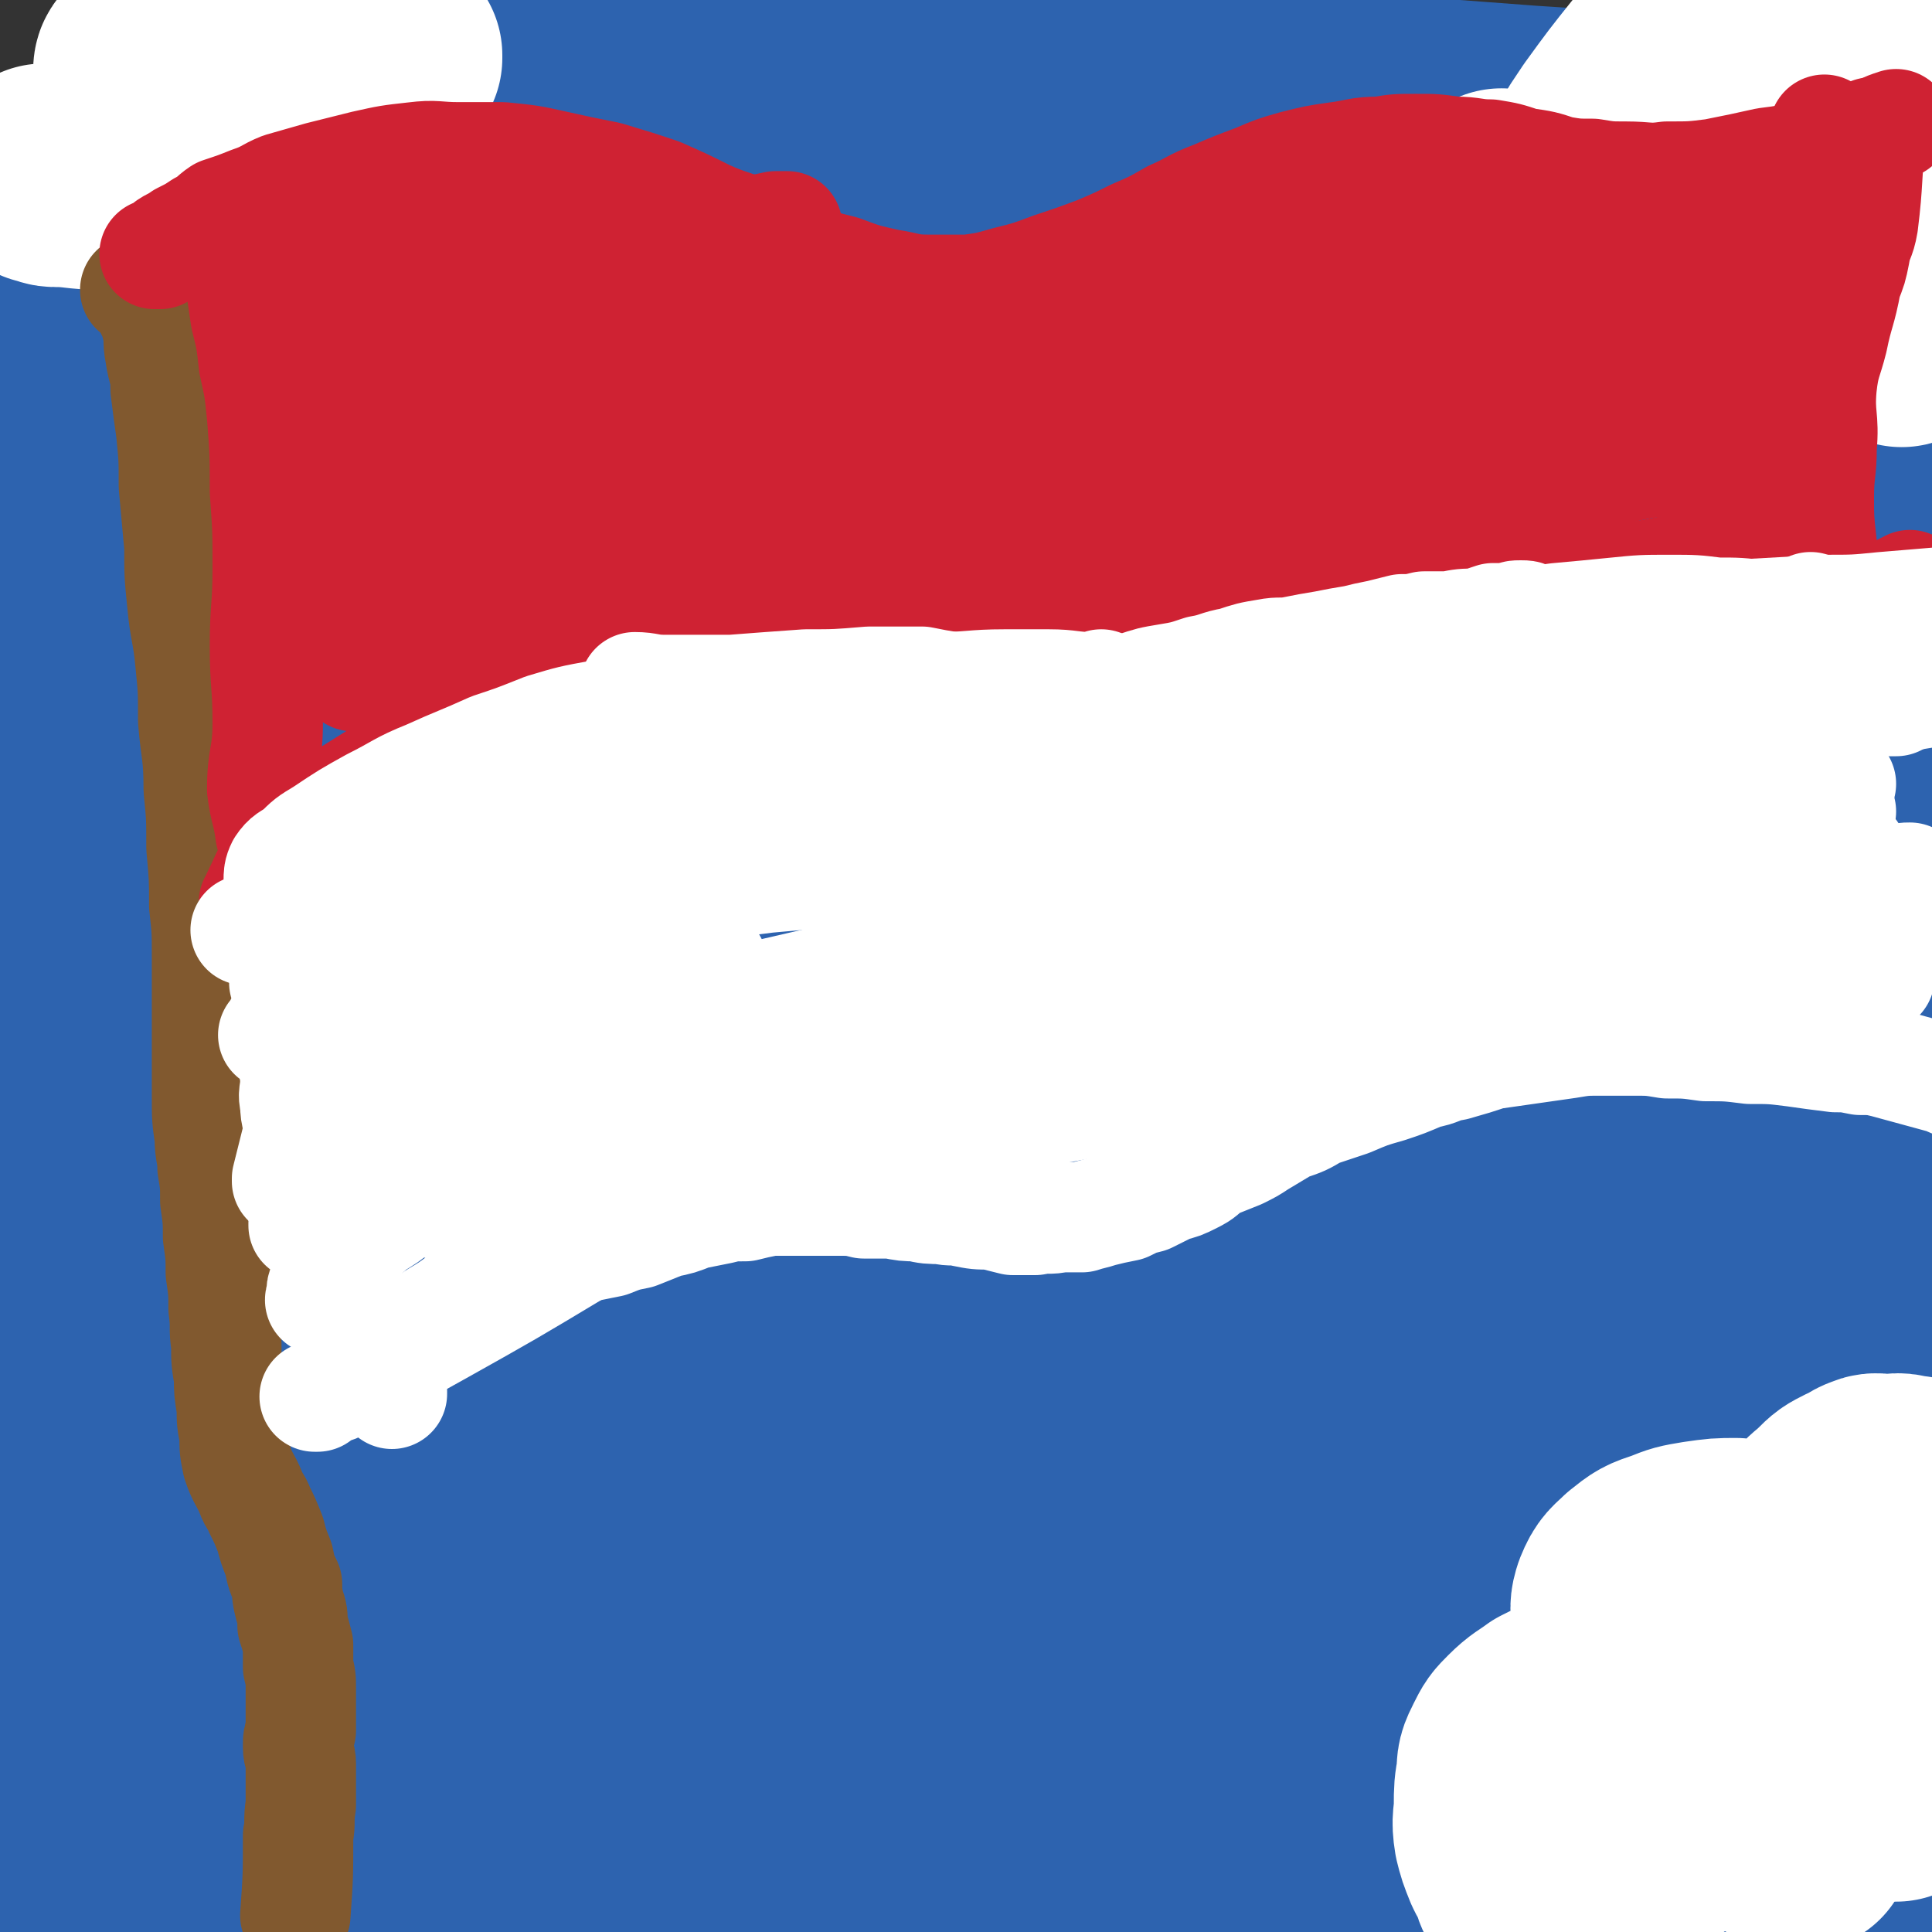
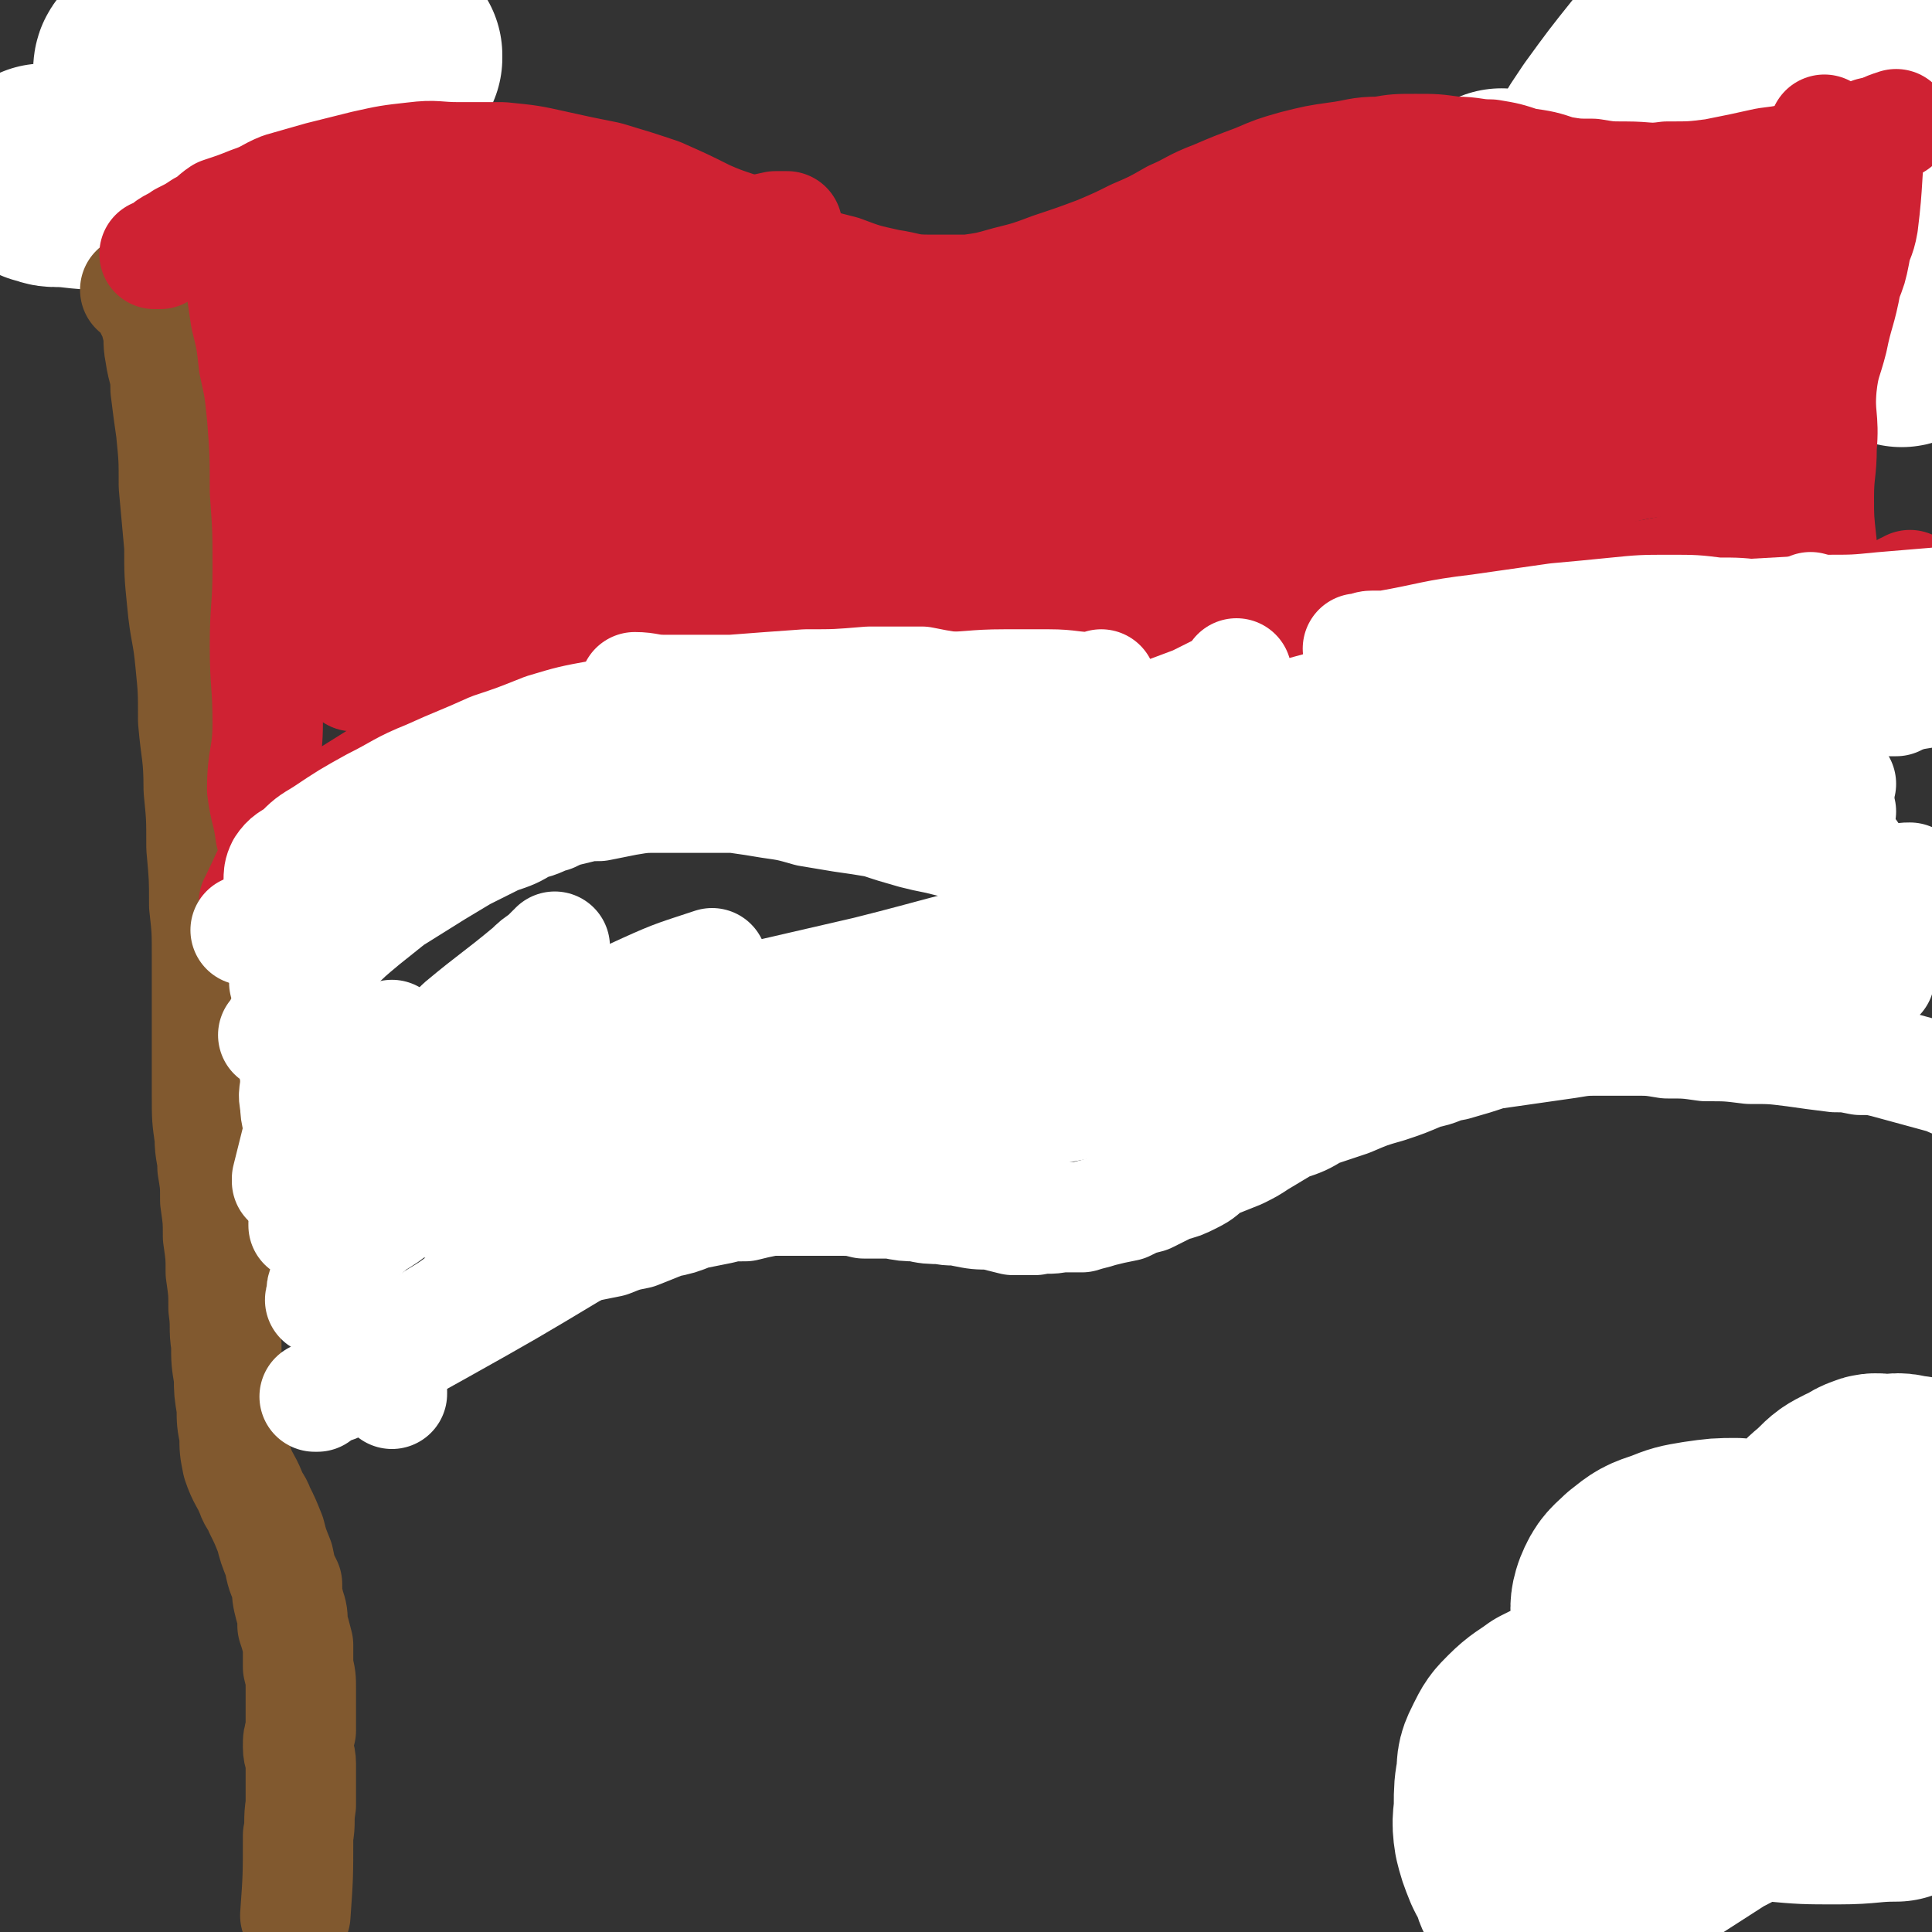
<svg xmlns="http://www.w3.org/2000/svg" viewBox="0 0 700 700" version="1.1">
  <rect x="0" y="0" width="700" height="700" fill="#333333" stroke="none" />
  <g fill="none" stroke="#2D63AF" stroke-width="80" stroke-linecap="round" stroke-linejoin="round">
-     <path d="M52,29c0,0 0,0 0,0 21,-1 21,-1 42,-1 24,-1 24,-1 48,-2 35,0 35,0 70,0 39,0 39,0 77,1 53,1 53,2 106,4 40,3 40,3 80,5 39,3 39,3 79,6 31,2 31,2 62,5 21,2 21,3 42,5 11,2 11,2 22,4 5,1 7,1 9,2 1,1 -1,1 -2,1 -18,-2 -18,-4 -36,-6 -38,-4 -38,-5 -75,-7 -51,-4 -51,-4 -102,-4 -68,0 -68,0 -135,3 -51,2 -51,3 -101,8 -48,4 -48,4 -95,10 -33,4 -33,4 -66,9 -16,3 -16,3 -33,6 -5,1 -11,2 -10,2 0,0 5,-2 11,-3 25,-4 25,-4 50,-8 40,-5 40,-6 80,-10 59,-6 59,-7 119,-10 65,-3 65,-3 131,-3 52,0 52,-1 105,3 63,4 63,7 126,14 15,2 19,1 30,4 2,1 -2,4 -4,4 -13,1 -13,0 -26,-1 -33,-3 -33,-5 -67,-7 -51,-4 -51,-5 -102,-5 -71,-1 -72,-1 -143,2 -71,3 -71,4 -141,11 -53,6 -53,8 -106,15 -42,6 -43,4 -85,13 -7,1 -7,3 -13,8 -3,1 -6,3 -5,3 3,1 6,-1 11,-2 26,-6 26,-7 52,-11 47,-6 47,-6 94,-10 61,-5 61,-5 122,-7 54,-2 55,-1 109,-1 54,1 54,1 107,4 43,2 43,2 85,7 23,3 23,2 45,9 9,3 16,7 15,10 -1,4 -8,4 -17,5 -28,4 -29,3 -57,4 -44,2 -44,1 -87,2 -61,3 -61,3 -122,7 -56,4 -56,3 -112,9 -55,6 -55,6 -110,14 -32,4 -32,5 -64,11 -13,3 -13,4 -25,7 -2,0 -4,0 -3,0 15,-3 18,-5 36,-8 40,-6 40,-6 80,-11 63,-7 63,-7 125,-11 59,-4 59,-4 118,-3 72,0 72,1 144,4 60,4 62,-1 120,10 27,5 33,6 50,23 7,7 0,12 0,24 0,7 3,12 0,14 -5,2 -8,-4 -16,-7 -39,-14 -37,-20 -78,-27 -65,-12 -67,-10 -134,-12 -75,-3 -75,-2 -149,1 -74,3 -75,4 -148,12 -43,4 -43,5 -85,13 -25,4 -25,5 -50,10 -6,1 -15,3 -12,3 5,0 14,-2 28,-4 40,-5 40,-6 80,-10 59,-5 59,-6 118,-8 58,-2 58,-2 116,0 55,2 55,2 110,7 43,4 44,1 86,10 26,5 42,10 49,18 4,3 -12,3 -25,4 -32,2 -32,0 -64,0 -53,1 -53,-1 -105,2 -61,3 -61,3 -121,9 -63,6 -63,5 -126,14 -50,8 -50,9 -100,19 -28,5 -28,5 -55,13 -9,2 -17,4 -18,6 0,1 8,0 16,-1 33,-4 33,-5 67,-10 50,-7 50,-7 101,-12 69,-6 69,-7 139,-11 57,-3 57,-3 114,-2 48,0 48,1 97,3 29,1 29,1 58,4 7,1 16,3 14,4 -4,1 -13,0 -25,-1 -41,-1 -41,-2 -81,-3 -52,-2 -52,-3 -103,-3 -70,1 -70,1 -141,6 -64,4 -64,5 -128,13 -55,7 -55,5 -109,16 -17,4 -17,5 -31,13 -4,3 -7,8 -4,9 5,2 9,-1 19,-2 51,-8 50,-10 102,-16 63,-7 63,-7 126,-9 74,-3 74,-4 148,-2 80,1 80,2 159,8 57,5 58,1 113,13 26,6 30,8 48,23 5,5 4,13 0,17 -5,4 -10,1 -20,0 -43,-8 -42,-13 -85,-19 -57,-8 -57,-7 -114,-8 -75,0 -75,1 -151,6 -69,4 -69,4 -138,12 -51,7 -51,6 -101,17 -25,5 -26,6 -49,15 -6,3 -14,7 -11,8 7,2 15,0 31,-1 35,-1 35,-2 70,-3 54,-2 54,-3 108,-4 56,-1 56,-1 112,0 56,0 56,0 112,3 42,2 42,3 83,7 17,2 18,1 34,4 1,0 3,3 1,3 -19,0 -21,-1 -42,-1 -35,-1 -35,-2 -70,-2 -73,0 -74,-1 -147,2 -65,2 -65,1 -129,9 -96,10 -96,10 -190,25 -8,2 -21,7 -15,7 54,0 67,-4 134,-8 59,-4 59,-6 119,-7 74,-1 74,-1 149,2 69,3 69,4 137,11 59,6 61,1 117,15 27,7 43,21 50,28 3,3 -15,-4 -30,-7 -40,-7 -40,-9 -80,-14 -61,-6 -61,-6 -121,-7 -70,-1 -70,-1 -140,3 -67,4 -67,5 -134,13 -53,6 -53,5 -105,15 -28,5 -46,10 -56,14 -4,2 14,-1 27,-2 43,-4 43,-6 85,-8 70,-4 70,-5 140,-6 59,-1 59,0 118,2 56,2 56,2 112,6 40,2 40,2 81,6 15,2 24,3 29,5 3,1 -6,0 -13,0 -38,-2 -38,-4 -75,-6 -56,-2 -56,-2 -111,-2 -70,0 -71,-1 -141,2 -64,3 -64,4 -129,10 -60,6 -61,3 -119,14 -24,5 -42,13 -47,17 -2,3 16,-2 32,-3 42,-5 42,-6 84,-9 68,-6 68,-7 137,-9 79,-3 79,-2 158,0 58,1 58,1 117,7 63,6 65,7 126,17 1,0 -1,1 -3,1 -30,-1 -30,-3 -60,-5 -63,-3 -63,-4 -125,-5 -64,-1 -64,-1 -129,2 -61,2 -61,3 -123,8 -48,4 -48,3 -95,9 -26,4 -26,4 -51,10 -6,1 -15,4 -12,4 9,2 18,1 36,1 42,-1 42,-2 84,-2 53,0 53,0 105,1 57,2 57,2 113,6 52,3 52,3 104,8 31,3 31,3 61,8 7,1 15,2 14,3 -2,2 -10,2 -20,2 -42,0 -42,-1 -83,-1 -59,-1 -59,-1 -118,0 -62,1 -62,1 -124,4 -50,3 -50,3 -99,8 -34,4 -34,4 -66,10 -27,5 -50,8 -54,11 -2,3 21,1 41,0 45,-2 45,-3 91,-5 52,-2 52,-2 104,-2 61,0 61,-1 122,1 60,1 60,2 120,5 39,3 39,3 77,7 17,2 25,1 35,5 3,1 -5,4 -10,4 -27,1 -27,-1 -54,-2 -54,-1 -54,-2 -109,-2 -57,0 -57,0 -115,2 -62,2 -62,2 -124,7 -50,5 -50,6 -99,13 -22,3 -22,3 -44,7 -9,2 -19,3 -19,4 1,1 12,0 23,-1 38,-2 38,-3 76,-6 52,-3 52,-4 104,-5 58,-2 58,-2 116,-1 54,1 54,1 109,4 34,2 34,2 68,5 17,1 26,2 33,3 3,1 -6,2 -12,2 -33,0 -33,-1 -67,-1 -57,-1 -57,-1 -113,0 -61,1 -61,1 -121,5 -50,3 -50,3 -100,9 -36,4 -36,6 -72,12 -21,3 -22,2 -42,7 -8,1 -17,4 -15,5 2,3 12,3 24,3 25,-1 26,-2 51,-3 45,-3 45,-4 90,-7 54,-3 54,-3 108,-5 53,-2 53,-2 106,-4 47,-1 47,0 93,-1 34,0 34,0 67,0 14,0 16,-1 27,0 1,0 -1,1 -2,1 -23,-1 -23,-2 -47,-3 -44,-1 -44,-2 -89,-2 -53,-1 -53,-1 -107,0 -53,1 -53,2 -106,4 -36,2 -36,2 -73,5 -20,2 -20,2 -40,4 -3,1 -9,1 -7,1 11,-2 17,-4 33,-6 37,-4 37,-4 75,-7 57,-4 57,-4 114,-6 51,-2 51,-2 103,-2 50,0 50,1 99,2 35,2 35,2 71,4 18,1 18,1 36,3 6,1 11,2 12,2 0,1 -5,1 -9,1 -22,-2 -22,-3 -43,-4 -35,-3 -35,-3 -70,-4 -43,-2 -43,-2 -86,-3 -34,-1 -34,0 -68,0 -18,0 -19,1 -37,0 -2,-1 -6,-2 -4,-2 9,-3 13,-4 26,-5 32,-4 32,-4 65,-5 44,-3 44,-3 89,-3 45,-1 45,-1 91,0 24,1 24,2 47,5 12,1 12,2 23,3 2,0 4,1 3,0 -4,-3 -6,-6 -13,-8 -30,-10 -30,-10 -60,-17 -33,-7 -34,-5 -67,-11 -27,-4 -27,-3 -54,-8 -16,-3 -17,-2 -31,-8 -3,-1 -6,-5 -4,-7 7,-5 11,-6 23,-8 31,-6 32,-6 64,-9 31,-3 31,-2 62,-2 28,0 28,1 57,2 16,0 16,0 32,1 8,1 8,1 15,3 2,1 5,3 4,2 -8,-5 -10,-8 -22,-14 -21,-9 -21,-9 -44,-14 -32,-8 -32,-7 -65,-12 -29,-4 -29,-3 -58,-8 -16,-2 -17,-1 -32,-6 -3,-1 -6,-4 -4,-5 8,-5 11,-5 23,-7 28,-5 28,-4 56,-6 35,-2 35,-2 70,-2 37,1 40,-3 75,4 8,1 7,6 10,14 2,4 0,5 0,10 0,3 0,4 0,5 0,0 0,-2 -1,-4 -21,-22 -17,-28 -43,-44 -34,-20 -38,-15 -76,-27 -32,-10 -33,-6 -65,-17 -16,-5 -19,-4 -31,-14 -5,-4 -6,-9 -2,-14 10,-11 14,-11 30,-17 30,-11 31,-10 62,-17 34,-9 34,-10 68,-15 26,-4 29,-7 53,-4 5,0 3,5 4,10 2,9 1,9 1,18 0,4 0,7 0,9 0,0 0,-2 -1,-4 -2,-19 5,-22 -3,-38 -18,-33 -20,-38 -50,-59 -26,-19 -32,-13 -64,-22 -19,-6 -20,-4 -40,-8 -11,-3 -13,-2 -22,-6 -2,-1 -1,-4 1,-5 11,-4 12,-4 24,-5 28,-5 28,-5 55,-7 22,-1 23,0 45,0 13,0 14,-1 27,1 8,1 9,1 15,6 5,3 4,4 7,9 2,3 2,4 3,8 1,2 1,2 2,5 0,1 0,2 0,3 0,0 -1,1 -1,0 -1,-1 0,-3 -2,-4 -17,-17 -15,-23 -36,-33 -35,-16 -38,-14 -76,-20 -27,-5 -28,-2 -55,-2 -18,0 -18,0 -36,1 -4,1 -9,1 -9,1 0,0 5,0 9,0 22,-1 22,-2 43,-2 28,-1 28,-2 55,0 25,1 25,2 50,5 15,2 16,1 31,5 8,2 8,3 16,7 3,3 3,4 6,7 1,3 2,3 3,6 0,1 0,1 0,2 -1,0 -1,-1 -2,-1 -15,-10 -14,-14 -30,-20 -37,-13 -39,-12 -78,-18 -45,-7 -45,-5 -91,-7 -52,-2 -53,-2 -105,-2 -37,-1 -37,0 -73,0 -28,1 -28,1 -56,0 -18,-1 -18,-1 -36,-5 -11,-2 -12,-2 -21,-7 -9,-5 -9,-7 -16,-14 -6,-5 -6,-5 -12,-11 -5,-5 -5,-5 -11,-10 -6,-6 -6,-6 -13,-11 -9,-7 -8,-7 -17,-13 -10,-7 -10,-7 -20,-13 -12,-6 -11,-6 -24,-11 -11,-4 -12,-4 -24,-6 -12,-3 -12,-2 -25,-3 -10,-1 -10,-1 -20,-1 -5,0 -5,0 -10,0 -3,0 -3,1 -6,1 -2,1 -2,1 -3,1 -1,0 -1,0 -2,0 0,0 0,0 0,0 1,0 1,0 1,1 2,0 2,0 3,1 2,3 3,3 4,7 2,8 3,8 4,16 1,19 1,19 1,38 0,20 0,20 -2,40 -2,28 -2,28 -5,56 -4,31 -4,31 -7,62 -3,34 -3,34 -5,69 -2,30 -1,30 -2,60 -1,25 -1,25 -1,50 0,14 0,14 0,27 0,15 -1,15 -1,30 0,10 0,10 0,20 0,8 0,8 0,16 0,7 0,7 -1,14 0,6 0,6 0,12 0,5 0,5 -1,9 -1,8 -2,8 -3,16 -1,1 -1,1 -1,2 " />
-     <path d="M105,225c0,0 0,0 0,0 -2,3 -2,3 -3,5 -3,4 -3,4 -6,8 -15,27 -17,26 -30,55 -12,27 -11,28 -18,57 -9,35 -8,35 -14,70 -5,31 -6,31 -9,61 -3,38 -4,39 -3,77 0,22 0,23 5,44 5,17 4,20 16,33 14,15 17,14 37,22 23,10 24,10 50,13 30,4 30,3 60,2 34,-1 34,-2 68,-6 35,-3 35,-4 70,-8 32,-4 32,-5 64,-6 30,-2 30,-2 60,-2 24,1 24,1 48,3 20,1 20,1 39,2 21,2 21,2 41,3 19,2 19,2 37,4 18,2 18,2 37,5 10,1 10,1 21,3 7,1 7,1 14,3 6,2 6,1 11,4 6,4 5,5 10,11 " />
-   </g>
+     </g>
  <g fill="none" stroke="#FFFFFF" stroke-width="80" stroke-linecap="round" stroke-linejoin="round">
    <path d="M566,694c0,0 0,0 0,0 1,0 1,0 1,0 -2,-1 -2,-1 -4,-2 -3,-2 -3,-2 -5,-4 -2,-1 -2,-1 -3,-2 -1,-2 -2,-2 -3,-3 -1,-2 0,-2 -1,-4 -2,-3 -2,-3 -3,-5 -2,-5 -2,-5 -3,-9 -1,-6 0,-6 0,-11 0,-5 0,-6 1,-11 0,-4 0,-4 2,-8 2,-4 2,-4 5,-7 4,-4 5,-4 9,-7 6,-3 6,-3 11,-5 7,-3 7,-3 14,-5 4,-1 4,-1 9,-1 3,-1 3,-1 7,-1 2,0 2,0 4,0 0,0 0,0 0,0 -1,-1 -1,-1 -3,-2 -3,-2 -3,-2 -6,-4 -2,-2 -2,-2 -5,-4 -2,-3 -2,-3 -3,-5 -2,-4 -2,-4 -2,-7 -1,-4 -1,-5 0,-8 2,-5 3,-5 6,-8 5,-4 5,-4 11,-6 5,-2 5,-2 11,-3 7,-1 7,-1 13,-1 6,1 6,2 12,3 4,1 4,1 8,3 2,0 2,1 4,2 1,0 2,1 3,1 0,0 0,-1 0,-2 1,-2 1,-2 1,-4 0,-3 0,-3 0,-6 1,-3 1,-3 2,-6 2,-3 3,-3 6,-6 3,-3 3,-3 7,-5 3,-1 3,-2 6,-3 2,-1 3,0 5,0 4,0 4,-1 7,0 9,1 9,2 17,3 " />
    <path d="M602,646c0,0 0,0 0,0 0,0 0,0 0,1 1,0 1,0 2,0 3,1 3,1 5,1 17,1 17,1 34,1 11,1 11,1 23,1 11,0 11,-1 21,-1 " />
    <path d="M584,678c0,0 0,0 0,0 1,-1 1,0 2,-1 2,-2 2,-2 5,-3 14,-9 14,-9 28,-18 17,-9 18,-8 35,-18 16,-9 16,-9 32,-18 1,-1 1,-1 2,-2 " />
    <path d="M639,635c0,0 0,0 0,0 1,-1 1,-1 2,-1 2,-3 2,-3 4,-6 3,-4 3,-4 6,-7 3,-4 3,-4 6,-8 8,-10 8,-10 17,-19 17,-20 17,-20 34,-40 " />
-     <path d="M640,662c0,0 0,0 0,0 0,0 0,0 1,1 1,0 1,0 2,1 2,1 2,1 4,1 2,1 3,1 5,2 1,0 1,0 1,0 " />
    <path d="M621,15c0,0 0,0 0,0 0,0 1,0 1,1 0,2 0,2 0,3 -1,4 -1,4 -1,8 1,19 -2,20 2,38 3,12 5,12 12,22 8,9 9,8 18,16 8,7 7,8 16,13 9,4 10,3 20,6 " />
    <path d="M544,72c0,0 0,0 0,0 1,2 0,2 2,4 2,1 2,1 4,2 15,6 15,8 31,11 18,4 19,3 38,4 20,0 20,-1 39,-2 9,0 9,1 17,0 17,-3 17,-4 34,-8 0,0 0,0 1,-1 " />
    <path d="M644,54c0,0 0,0 0,0 1,-1 1,-1 1,-1 1,-2 1,-2 1,-3 9,-10 9,-10 19,-19 5,-6 5,-5 10,-10 5,-4 5,-4 9,-7 " />
    <path d="M579,56c0,0 0,0 0,0 1,-2 1,-2 2,-4 2,-3 2,-3 4,-6 8,-11 8,-11 16,-21 16,-18 16,-18 33,-36 8,-10 8,-10 17,-19 " />
    <path d="M142,20c0,0 0,0 0,0 0,1 0,1 0,1 -1,1 -1,1 -2,2 -4,3 -4,3 -9,5 -8,4 -8,4 -17,6 -8,3 -8,3 -16,4 -6,1 -6,1 -13,1 -8,0 -8,0 -15,-1 -5,-1 -5,-2 -10,-4 -4,-2 -4,-2 -6,-4 -2,-2 -2,-2 -2,-4 0,-1 0,-2 1,-2 2,-1 3,-1 5,-1 5,1 6,1 10,2 8,3 8,2 15,6 5,3 5,4 9,8 2,2 3,2 3,4 0,2 -1,3 -3,4 -5,3 -5,3 -11,5 -7,3 -7,2 -15,5 -7,2 -7,2 -14,4 -8,2 -8,3 -15,4 -9,0 -9,-1 -17,-1 -2,0 -2,-1 -4,-1 " />
    <path d="M80,17c0,0 0,0 0,0 -2,0 -2,0 -4,1 -3,1 -3,1 -6,1 -4,1 -5,1 -9,2 0,1 0,1 -1,1 " />
  </g>
  <g fill="none" stroke="#81592F" stroke-width="40" stroke-linecap="round" stroke-linejoin="round">
    <path d="M49,105c0,0 0,0 0,0 1,0 1,0 1,0 0,0 0,0 1,0 0,0 0,0 0,0 1,1 1,1 1,1 1,2 1,2 2,5 2,4 2,4 3,8 1,4 0,4 1,9 1,7 2,6 2,13 1,8 1,8 2,15 1,10 1,10 1,20 1,11 1,11 2,22 0,10 0,10 1,20 1,11 2,11 3,22 1,10 1,10 1,21 1,12 2,12 2,25 1,10 1,10 1,21 1,11 1,11 1,21 1,9 1,9 1,19 0,10 0,10 0,19 0,8 0,8 0,16 0,8 0,8 0,15 0,8 0,8 1,15 0,6 1,6 1,11 1,6 1,6 1,12 1,7 1,7 1,13 1,7 1,7 1,13 1,7 1,7 1,13 1,7 0,7 1,13 0,6 0,6 1,12 0,5 0,5 1,11 0,5 0,5 1,10 0,5 0,5 1,10 2,6 3,6 5,11 1,3 2,3 3,6 2,4 2,4 4,9 1,4 1,4 3,9 1,5 1,5 3,9 0,4 0,4 1,8 1,3 1,3 1,7 1,3 1,3 2,7 0,4 0,4 0,8 1,4 1,4 1,8 0,4 0,4 0,8 0,4 0,4 0,7 -1,3 -1,3 -1,6 0,3 1,3 1,6 0,4 0,4 0,8 0,4 0,4 0,7 -1,6 0,6 -1,11 0,15 0,15 -1,29 " />
  </g>
  <g fill="none" stroke="#CF2233" stroke-width="40" stroke-linecap="round" stroke-linejoin="round">
    <path d="M56,92c0,0 0,0 0,0 0,0 0,0 1,0 0,0 1,0 1,0 2,-1 2,-2 3,-3 3,-2 3,-1 5,-3 4,-2 4,-2 7,-4 4,-2 4,-3 7,-5 6,-2 6,-2 11,-4 6,-2 6,-3 11,-5 7,-2 7,-2 14,-4 8,-2 8,-2 16,-4 9,-2 9,-2 18,-3 8,-1 8,0 16,0 8,0 8,0 16,0 10,1 10,1 19,3 9,2 9,2 19,4 10,3 10,3 19,6 9,4 9,4 17,8 9,4 9,3 18,7 7,4 7,4 15,8 8,3 8,3 16,5 8,3 8,3 17,5 7,1 7,2 14,2 8,0 8,0 15,0 7,-1 7,-1 14,-3 8,-2 8,-2 16,-5 9,-3 9,-3 17,-6 7,-3 7,-3 13,-6 7,-3 7,-3 14,-7 7,-3 7,-4 15,-7 7,-3 7,-3 15,-6 7,-3 7,-3 14,-5 8,-2 8,-2 15,-3 8,-1 8,-2 16,-2 6,-1 6,-1 13,-1 7,0 7,0 14,1 7,0 7,1 13,1 6,1 6,1 12,3 7,1 7,1 13,3 6,1 6,1 12,1 6,1 6,1 12,1 8,0 8,1 15,0 9,0 9,0 17,-1 10,-2 10,-2 19,-4 8,-1 8,-1 16,-4 13,-3 13,-4 26,-8 2,-1 2,-1 5,-2 " />
    <path d="M92,327c0,0 0,0 0,0 0,0 0,0 0,0 1,-1 1,-1 1,-2 3,-6 3,-7 6,-12 5,-6 5,-6 10,-12 7,-6 7,-5 14,-11 8,-5 8,-5 16,-10 9,-6 9,-6 19,-11 7,-4 7,-4 14,-7 9,-4 9,-4 18,-6 7,-2 7,-2 14,-3 7,-1 7,0 14,0 6,0 6,0 13,1 7,0 7,0 14,1 7,1 7,1 14,3 9,2 8,2 17,4 8,1 8,1 16,2 8,1 8,1 15,2 9,0 9,0 17,-1 8,0 8,-1 16,-2 8,-2 8,-2 16,-4 8,-3 8,-3 17,-7 8,-3 8,-3 16,-6 8,-4 8,-4 16,-8 7,-4 7,-4 15,-7 10,-4 10,-4 19,-7 9,-4 9,-3 18,-6 9,-3 9,-3 18,-6 7,-2 7,-2 14,-3 8,-1 8,-1 15,-1 8,0 8,0 15,0 7,1 7,1 14,2 7,1 7,1 14,1 7,0 7,0 15,0 6,0 6,0 13,0 6,-1 6,-1 12,-2 6,0 6,0 12,-1 5,-1 5,-1 10,-2 4,-1 4,-1 8,-3 4,-1 4,-1 8,-3 3,-1 3,-2 6,-4 2,-2 2,-2 4,-5 2,-2 2,-2 4,-5 2,-2 2,-2 3,-4 2,-4 2,-4 3,-8 2,-5 2,-5 3,-9 1,-6 1,-6 2,-12 1,-6 1,-6 1,-12 1,-7 2,-7 2,-14 0,-9 0,-9 0,-17 0,-5 -1,-5 0,-11 0,-7 0,-7 1,-14 0,-7 0,-7 1,-13 2,-11 3,-10 5,-21 1,-2 1,-2 1,-4 " />
    <path d="M84,87c0,0 0,0 0,0 0,0 0,0 0,1 0,0 1,0 1,1 0,1 0,1 1,2 1,5 0,5 1,11 1,6 1,6 2,13 2,8 2,8 3,17 2,9 2,9 3,19 1,13 1,14 1,27 1,14 1,14 1,28 0,14 -1,14 -1,28 0,14 1,14 1,28 0,12 -2,12 -2,24 1,8 2,8 3,16 2,7 1,7 3,15 " />
    <path d="M100,99c0,0 0,0 0,0 3,-1 3,-1 5,-1 5,0 5,-1 10,-1 17,0 17,-1 34,0 24,0 24,-1 48,1 14,2 14,2 29,5 8,1 8,2 16,4 3,1 3,1 6,2 0,0 0,0 0,0 -5,-1 -5,-1 -10,-2 -10,-2 -10,-3 -20,-5 -12,-1 -12,-1 -24,-2 -15,-1 -15,0 -30,0 -12,0 -12,0 -24,0 -9,0 -9,0 -17,0 -3,0 -3,1 -6,0 0,0 0,0 0,0 6,-1 6,-1 12,-2 12,-2 12,-2 23,-4 12,-2 12,-3 24,-4 14,-2 14,-2 27,-3 18,-1 18,-1 36,-2 10,-1 10,-1 21,-1 9,-1 9,0 17,-1 4,0 7,-1 8,-1 1,0 -2,0 -4,0 -9,2 -9,2 -19,4 -23,5 -23,5 -45,11 -23,6 -23,6 -46,15 -19,6 -19,7 -36,15 -10,4 -10,4 -20,10 -5,2 -6,2 -9,5 -2,2 -1,4 0,5 6,1 8,0 15,-1 14,-3 14,-3 29,-7 19,-5 19,-5 38,-11 19,-5 19,-6 39,-12 16,-5 16,-5 32,-10 9,-3 9,-3 18,-6 2,0 5,-2 4,-1 -3,0 -7,1 -13,3 -19,6 -19,6 -37,12 -24,9 -24,9 -47,19 -19,7 -20,7 -38,15 -10,5 -10,5 -19,10 -8,5 -8,5 -15,11 -3,3 -6,5 -5,7 1,2 4,3 8,2 12,0 12,-1 24,-3 18,-3 18,-4 35,-8 17,-4 17,-5 34,-9 14,-5 14,-5 29,-8 11,-3 11,-4 22,-6 5,-2 9,-3 10,-2 1,0 -3,1 -6,3 -11,5 -11,5 -23,11 -19,9 -19,9 -38,19 -16,8 -16,7 -32,15 -13,6 -13,6 -25,13 -8,5 -8,5 -15,10 -4,3 -7,4 -7,6 1,1 5,0 9,-1 12,-2 12,-3 24,-6 17,-6 17,-6 34,-11 19,-6 19,-6 38,-11 17,-5 17,-5 33,-9 12,-3 12,-3 24,-6 5,-1 7,-2 10,-1 1,0 -1,2 -3,3 -12,5 -12,4 -24,9 -18,7 -18,7 -37,15 -13,6 -13,6 -27,12 -12,6 -12,6 -23,12 -7,4 -7,4 -13,8 -3,2 -5,4 -4,4 3,2 6,1 12,1 13,-1 13,-1 26,-3 19,-3 19,-3 38,-6 21,-4 21,-5 42,-8 18,-4 18,-4 36,-7 15,-2 15,-2 30,-4 11,-2 11,-1 23,-2 4,0 6,-1 9,0 1,0 -1,1 -1,1 -8,2 -9,2 -17,4 -19,5 -19,4 -39,9 -24,6 -24,5 -48,12 -15,4 -15,4 -30,8 -9,3 -9,3 -19,7 -6,2 -7,2 -12,5 -1,0 0,1 0,1 7,-1 8,-1 15,-3 16,-3 16,-3 32,-7 21,-5 22,-4 43,-9 25,-6 25,-6 49,-12 25,-5 25,-5 50,-10 20,-4 20,-4 40,-7 14,-2 14,-2 28,-4 8,-1 8,-2 15,-2 3,0 7,0 6,0 -4,0 -9,0 -17,0 -20,1 -20,0 -40,1 -29,1 -29,2 -57,3 -31,1 -31,2 -62,2 -24,0 -24,0 -48,-2 -13,-1 -13,-1 -26,-3 -6,-1 -6,0 -12,-3 -1,0 -3,-2 -2,-3 5,-4 6,-4 13,-7 15,-5 15,-5 29,-10 22,-7 22,-8 45,-14 27,-7 27,-7 55,-13 19,-4 19,-4 39,-7 16,-3 16,-2 33,-5 12,-2 12,-2 23,-4 5,-1 10,-1 9,-2 -1,-1 -6,-1 -12,-1 -21,1 -21,1 -42,2 -31,3 -31,3 -62,6 -29,4 -29,4 -59,8 -18,2 -18,3 -36,5 -7,2 -7,1 -15,3 -2,0 -5,1 -5,1 3,0 6,0 11,-1 16,-2 16,-2 32,-5 23,-4 23,-4 47,-8 27,-5 27,-4 54,-9 27,-4 27,-4 55,-9 24,-5 24,-4 49,-9 16,-3 16,-3 32,-6 9,-1 9,-1 17,-2 1,0 1,-1 1,-1 -17,2 -18,2 -35,4 -35,6 -35,6 -70,13 -30,5 -30,6 -61,11 -23,5 -23,5 -46,9 -10,1 -10,1 -19,3 -4,1 -10,1 -8,1 2,0 7,-1 14,-2 22,-4 22,-4 45,-8 28,-5 28,-5 57,-10 31,-5 31,-5 63,-11 25,-4 25,-5 51,-9 27,-3 27,-3 54,-6 12,-1 12,-1 23,-2 5,-1 7,-2 9,-2 1,0 -1,0 -3,0 -15,1 -15,0 -30,0 -27,1 -27,1 -53,4 -31,3 -31,4 -61,8 -22,4 -22,4 -43,8 -6,1 -7,1 -12,4 -2,0 -5,2 -4,2 4,1 7,1 14,1 15,-1 15,-1 31,-2 20,-1 20,-1 41,-3 27,-2 27,-3 55,-5 19,-1 19,-1 39,-2 15,-1 15,-1 31,-2 7,0 9,-1 15,0 1,0 -1,2 -2,2 -17,4 -17,3 -34,7 -29,6 -29,6 -56,13 -27,7 -27,7 -52,16 -20,7 -20,7 -40,15 -13,6 -13,6 -25,13 -7,4 -9,4 -14,10 -2,3 -3,6 -1,8 5,3 8,1 17,1 16,-1 16,-1 33,-4 22,-3 22,-3 44,-8 21,-4 21,-4 42,-8 18,-4 18,-4 36,-7 12,-3 12,-2 23,-4 5,-1 9,-1 10,-2 1,0 -3,0 -5,1 -14,1 -14,1 -28,3 -26,4 -26,5 -52,9 -33,6 -33,6 -65,12 -18,3 -17,4 -34,8 -10,2 -10,2 -20,5 -4,1 -7,1 -8,1 -1,0 2,0 4,0 12,-4 12,-3 25,-7 21,-6 21,-6 43,-13 24,-7 24,-7 48,-14 26,-8 26,-9 51,-17 35,-12 35,-12 70,-24 " />
    <path d="M429,107c0,0 0,0 0,0 3,0 3,0 6,-1 5,-1 5,-1 11,-1 21,-3 21,-3 42,-6 27,-3 27,-2 55,-6 23,-3 23,-3 45,-7 14,-3 13,-4 26,-7 2,0 2,0 3,-1 " />
    <path d="M426,86c0,0 0,0 0,0 1,1 1,1 2,1 2,1 2,1 3,1 12,1 12,2 23,2 21,1 21,1 43,1 20,-1 20,-1 41,-3 22,-1 22,-1 43,-4 19,-2 18,-3 36,-6 14,-2 14,-2 28,-4 " />
    <path d="M468,95c0,0 0,0 0,0 1,0 1,0 3,0 3,1 3,1 6,1 5,1 5,1 10,2 28,5 28,4 57,9 20,3 20,4 39,7 19,3 19,3 39,6 16,3 16,3 32,5 2,0 2,0 4,1 " />
    <path d="M515,119c0,0 0,0 0,0 -2,1 -2,1 -3,1 -19,3 -19,2 -37,6 -24,6 -24,6 -48,13 -20,6 -20,6 -40,13 -19,7 -19,8 -37,16 -12,5 -12,5 -23,11 -4,2 -8,3 -9,4 0,1 3,1 6,1 8,-2 8,-2 16,-4 21,-5 20,-6 41,-10 25,-6 25,-5 51,-10 14,-2 14,-2 29,-4 11,-2 11,-2 22,-3 3,0 7,0 6,-1 -1,0 -5,0 -10,0 -18,3 -18,3 -36,6 -31,5 -31,6 -62,11 -27,5 -27,5 -55,9 -24,4 -24,4 -48,6 -19,1 -19,2 -37,1 -7,0 -8,0 -14,-2 -3,-1 -4,-3 -3,-5 4,-5 6,-6 14,-10 15,-8 15,-8 32,-14 20,-8 20,-8 41,-13 23,-5 23,-5 46,-8 21,-3 21,-2 42,-4 16,-1 16,-1 32,-1 10,0 10,0 20,0 4,1 4,1 9,1 0,0 1,0 1,0 -7,1 -8,1 -15,1 -14,1 -14,1 -28,2 -23,2 -23,2 -46,4 -22,3 -22,3 -44,5 -21,2 -21,3 -43,3 -13,1 -13,1 -26,0 -6,-1 -6,-1 -12,-2 -2,0 -3,-1 -3,-1 -1,-1 0,-1 1,-1 6,-2 6,-3 12,-4 13,-2 13,-2 27,-3 17,-2 17,-2 33,-4 21,-2 21,-2 42,-4 19,-2 19,-2 38,-4 19,-1 19,-1 37,-3 " />
    <path d="M146,223c0,0 0,0 0,0 0,1 0,1 0,1 1,1 1,1 1,2 0,1 0,1 0,2 -1,5 0,6 -3,10 -3,4 -4,3 -8,6 0,0 0,0 0,0 " />
    <path d="M129,228c0,0 0,0 0,0 0,1 0,1 0,1 0,1 1,1 1,1 0,1 0,1 0,2 -1,4 -2,4 -3,8 0,2 1,2 1,4 0,0 0,0 0,1 " />
    <path d="M129,243c0,0 0,0 0,0 1,1 1,1 2,1 1,0 1,0 3,0 9,-2 9,-2 18,-4 20,-5 20,-5 41,-11 25,-7 25,-7 49,-15 25,-8 25,-8 49,-16 5,-1 5,-2 10,-3 " />
    <path d="M319,255c0,0 0,0 0,0 1,1 1,1 1,1 2,0 2,0 4,0 3,0 3,0 6,0 18,-4 18,-4 35,-8 19,-5 19,-5 37,-10 12,-4 12,-4 24,-7 15,-4 15,-4 29,-7 16,-4 16,-4 32,-7 10,-3 10,-3 21,-5 12,-3 12,-3 23,-6 12,-2 12,-2 23,-5 2,0 2,0 3,-1 " />
    <path d="M414,234c0,0 0,0 0,0 2,0 2,0 3,0 3,0 3,1 5,0 9,0 9,0 18,0 18,0 18,0 35,0 16,1 16,1 32,2 10,0 10,1 21,2 13,0 13,0 26,1 12,0 12,0 24,0 11,-1 11,0 22,-2 12,-2 12,-3 23,-6 15,-4 15,-4 29,-7 1,0 1,0 2,-1 " />
    <path d="M548,239c0,0 0,0 0,0 0,0 0,0 1,0 1,1 1,1 2,1 3,0 3,0 6,0 16,-1 16,-1 32,-2 14,-2 14,-1 29,-4 13,-2 13,-2 26,-5 10,-2 10,-2 20,-5 6,-2 7,-1 13,-3 7,-3 7,-4 13,-8 1,0 1,0 2,-1 " />
    <path d="M658,200c0,0 0,0 0,0 1,-1 1,-1 1,-1 1,-1 1,-1 1,-2 -1,-9 -1,-9 -1,-17 0,-9 1,-9 1,-18 1,-11 -1,-11 0,-22 1,-9 2,-9 4,-17 2,-10 3,-10 5,-21 2,-5 2,-5 3,-10 1,-6 2,-5 3,-11 2,-16 1,-16 3,-33 " />
  </g>
  <g fill="none" stroke="#FFFFFF" stroke-width="40" stroke-linecap="round" stroke-linejoin="round">
    <path d="M116,471c0,0 0,0 0,0 0,0 0,0 0,0 0,0 0,-1 1,-1 0,-2 -1,-2 0,-4 1,-2 1,-2 2,-4 2,-3 2,-3 4,-6 2,-2 1,-3 4,-5 4,-4 4,-3 8,-7 5,-3 5,-3 10,-7 6,-4 5,-4 11,-8 7,-4 7,-4 14,-8 6,-3 6,-3 13,-6 6,-3 6,-3 12,-5 5,-2 5,-2 9,-3 6,-3 6,-3 12,-5 5,-1 5,-2 10,-3 5,-1 5,0 11,-1 5,-1 5,-1 10,-2 5,0 5,0 10,1 6,0 6,0 12,1 5,1 5,1 11,3 6,1 6,1 12,2 5,1 5,1 10,2 5,1 5,1 10,2 5,0 5,0 10,0 5,0 5,0 10,0 5,0 5,0 10,-1 5,0 5,0 9,-1 4,0 4,0 8,-1 4,0 4,0 8,-1 4,-1 4,-1 8,-3 4,-1 4,-1 8,-2 3,-2 3,-2 7,-4 3,-1 3,-1 6,-2 4,-2 4,-2 8,-4 4,-2 4,-2 8,-4 4,-2 4,-2 8,-4 4,-2 4,-2 8,-3 4,-2 4,-2 8,-4 5,-1 5,-1 9,-3 5,-1 5,-1 9,-3 5,-1 5,-1 10,-2 4,-2 4,-2 9,-3 5,-1 5,-1 10,-2 5,0 5,0 10,0 4,-1 4,-1 9,-1 4,0 4,0 9,0 4,1 4,0 9,1 5,0 5,-1 9,0 5,0 5,-1 10,0 5,0 5,0 10,0 5,0 5,0 10,1 5,0 4,0 9,1 6,0 6,0 11,0 7,1 7,1 13,1 5,0 5,1 11,1 5,0 5,0 11,0 4,0 4,0 9,-1 4,0 4,0 8,-1 4,0 4,0 8,0 3,0 3,0 6,1 2,0 2,0 5,0 2,0 2,0 4,0 1,0 1,0 3,-1 1,0 1,0 2,-1 1,-2 1,-2 1,-5 0,-2 0,-2 0,-3 0,-3 0,-3 0,-5 0,-3 0,-3 0,-6 0,-3 0,-3 -1,-7 0,-4 0,-4 0,-8 0,-5 0,-5 0,-10 1,-6 1,-6 1,-12 0,-6 -1,-6 -1,-12 -1,-6 -1,-6 -2,-13 -1,-6 -1,-6 -1,-12 -1,-5 -1,-5 -1,-10 0,-4 0,-4 0,-9 0,-5 0,-5 0,-11 1,-9 1,-9 1,-18 " />
    <path d="M99,375c0,0 0,0 0,0 0,0 0,0 1,0 1,-1 1,-2 1,-3 5,-8 4,-8 9,-16 5,-6 5,-6 11,-12 5,-5 5,-5 11,-10 5,-4 5,-4 10,-8 8,-5 8,-5 16,-10 5,-3 5,-3 10,-6 6,-3 6,-3 12,-6 6,-2 6,-2 11,-5 5,-1 5,-2 9,-3 4,-2 5,-2 9,-3 4,-1 4,-1 8,-1 5,-1 5,-1 10,-2 6,-1 6,-1 12,-1 7,0 7,0 14,0 7,0 7,0 13,0 7,1 7,1 13,2 7,1 7,1 14,3 6,1 6,1 12,2 7,1 7,1 13,2 6,2 6,2 13,4 4,1 4,1 9,2 4,1 4,1 8,2 4,1 4,1 8,1 4,1 4,1 8,1 4,1 4,1 9,1 4,-1 4,-1 9,-2 3,0 3,-1 7,-2 4,-2 4,-2 8,-4 5,-1 5,-2 9,-4 5,-2 5,-2 9,-4 5,-2 5,-2 9,-4 5,-2 5,-2 9,-4 5,-2 5,-2 10,-4 4,-2 4,-2 9,-3 5,-2 5,-2 10,-3 5,-2 5,-2 10,-4 7,-1 7,-2 13,-3 6,-1 6,-1 11,-2 6,-1 6,-1 13,-2 7,-1 7,-1 13,-2 6,-1 6,-1 12,-2 7,-1 7,-1 14,-2 6,-1 6,-1 13,-1 6,-1 6,-1 12,-1 6,-1 6,-1 13,-1 7,0 7,0 14,0 7,0 7,0 15,0 10,0 10,1 20,0 8,0 8,0 16,0 6,0 6,0 13,-1 11,0 11,0 23,0 " />
    <path d="M570,266c0,0 0,0 0,0 0,0 0,0 -1,0 -1,-1 -1,-1 -2,-1 -6,-2 -6,-2 -12,-3 -11,-3 -11,-4 -23,-5 -13,-1 -13,0 -26,0 -15,0 -15,0 -29,2 -17,1 -17,1 -33,4 -15,2 -15,3 -29,6 -13,4 -13,4 -26,7 -10,4 -10,4 -20,7 -5,2 -5,1 -9,2 " />
    <path d="M657,287c0,0 0,0 0,0 0,0 0,0 0,0 -1,0 -1,-1 -2,-1 -13,0 -13,0 -25,0 -31,2 -31,2 -61,5 -22,2 -22,2 -44,6 -18,3 -18,3 -36,7 -16,3 -16,3 -32,7 -3,1 -3,1 -6,2 " />
    <path d="M617,307c0,0 0,0 0,0 -1,0 -1,1 -2,1 -10,2 -10,1 -20,4 -22,4 -22,4 -43,9 -20,5 -20,6 -39,11 -14,4 -14,3 -28,7 -3,1 -2,2 -5,4 " />
    <path d="M582,324c0,0 0,0 0,0 -1,0 -1,0 -2,0 -11,-1 -11,-2 -23,-3 -25,-1 -25,-1 -50,0 -29,1 -29,1 -57,6 -34,6 -34,6 -68,15 -30,8 -30,9 -59,19 -17,5 -17,5 -33,12 -10,4 -12,4 -20,8 -1,1 1,2 2,2 8,-1 8,-2 16,-4 " />
    <path d="M513,313c0,0 0,0 0,0 -1,0 -1,1 -3,1 -11,2 -12,2 -23,4 -29,4 -29,4 -57,9 -30,5 -30,5 -59,11 -29,6 -29,7 -57,14 -26,6 -26,6 -52,12 -23,5 -23,5 -45,9 -9,2 -9,2 -18,2 -2,-1 -4,-2 -3,-3 1,-3 4,-3 7,-6 " />
-     <path d="M404,314c0,0 0,0 0,0 -3,0 -3,0 -5,0 -6,0 -6,0 -11,0 -23,0 -23,-1 -45,0 -32,2 -33,1 -65,4 -25,3 -25,4 -50,9 -15,3 -15,3 -30,8 -10,3 -10,3 -20,7 -3,1 -6,3 -5,4 1,1 4,-1 7,-1 9,-2 9,-2 18,-4 11,-3 11,-3 22,-6 13,-4 13,-3 26,-7 11,-4 11,-5 22,-9 9,-4 9,-4 18,-8 6,-2 7,-2 11,-5 1,-1 1,-3 0,-3 -5,-1 -6,-1 -11,0 -10,1 -11,1 -21,3 -14,4 -14,4 -27,10 -17,6 -17,6 -33,14 -18,9 -18,10 -35,20 -12,7 -12,7 -23,14 -7,5 -7,5 -13,10 -3,3 -5,4 -5,7 0,3 3,3 6,4 0,1 0,0 1,1 " />
    <path d="M201,343c0,0 0,0 0,0 0,1 0,1 -1,1 -1,1 -1,1 -3,3 -3,2 -3,2 -5,4 -12,10 -13,10 -25,20 -7,7 -8,7 -14,15 -4,5 -4,5 -8,10 -1,3 -1,3 -2,6 0,2 0,2 0,4 " />
    <path d="M142,375c0,0 0,0 0,0 0,0 0,0 0,1 0,0 0,0 0,1 0,1 0,1 0,1 -2,5 -2,5 -4,9 -1,5 -1,5 -3,10 -1,5 -1,5 -4,10 -1,3 -1,3 -3,7 -3,4 -3,4 -6,8 -1,2 -2,1 -4,3 " />
    <path d="M114,386c0,0 0,0 0,0 1,0 1,0 1,1 0,1 0,1 0,2 -1,2 -1,2 -1,3 -3,10 -4,10 -6,19 -2,8 -2,8 -4,16 0,0 0,0 0,1 " />
    <path d="M154,396c0,0 0,0 0,0 1,0 1,0 1,0 3,-1 3,-1 6,-3 13,-6 13,-6 26,-13 23,-11 23,-11 47,-22 11,-5 12,-5 24,-9 " />
    <path d="M191,382c0,0 0,0 0,0 1,0 1,0 2,0 3,-1 3,-1 6,-1 13,-2 13,-2 26,-4 27,-4 27,-4 53,-9 24,-4 24,-4 48,-7 20,-3 20,-3 39,-6 3,-1 3,-1 6,-1 " />
    <path d="M290,382c0,0 0,0 0,0 0,0 0,0 0,0 1,1 1,0 2,0 10,-2 10,-2 19,-5 25,-6 25,-5 50,-11 22,-6 22,-6 44,-11 24,-6 24,-6 48,-11 24,-6 24,-5 49,-11 18,-4 18,-5 37,-9 16,-3 16,-3 33,-6 15,-3 15,-3 30,-7 " />
    <path d="M389,345c0,0 0,0 0,0 1,0 1,0 1,0 1,0 1,0 3,0 10,-1 10,-1 20,-2 23,-2 23,-2 45,-5 25,-3 25,-4 51,-8 22,-3 22,-4 44,-8 21,-4 21,-4 42,-8 18,-3 18,-3 37,-5 " />
    <path d="M566,306c0,0 0,0 0,0 1,0 1,0 2,0 1,0 1,1 3,1 9,0 9,0 18,1 11,0 11,0 22,1 11,0 11,1 23,1 9,0 9,0 19,0 9,0 9,-1 18,-1 0,0 0,0 0,0 " />
    <path d="M574,333c0,0 0,0 0,0 0,0 0,0 1,1 0,0 0,0 1,0 1,0 1,0 3,0 11,-1 11,-1 23,-2 15,-1 15,-1 29,-2 16,-3 16,-3 33,-6 12,-3 12,-3 24,-5 2,-1 2,-1 4,-1 " />
    <path d="M593,343c0,0 0,0 0,0 1,1 1,1 1,1 1,1 1,1 2,1 5,0 5,0 10,0 12,0 12,0 24,-1 14,-2 14,-2 27,-5 14,-2 14,-2 27,-5 1,0 1,0 2,-1 " />
    <path d="M629,275c0,0 0,0 0,0 3,0 3,0 5,1 3,0 3,0 6,1 3,0 3,0 7,1 2,0 2,0 5,1 " />
    <path d="M656,293c0,0 0,0 0,0 2,0 2,0 3,0 2,0 2,0 4,1 2,0 2,0 4,0 0,0 0,0 0,0 " />
    <path d="M653,284c0,0 0,0 0,0 1,0 1,0 2,0 3,0 3,0 5,0 3,0 3,0 6,0 1,0 1,0 1,0 " />
    <path d="M638,271c0,0 0,0 0,0 2,0 2,0 3,0 3,0 3,0 6,0 3,-1 3,-1 6,-1 4,0 4,0 8,-1 0,0 0,0 1,0 " />
    <path d="M612,263c0,0 0,0 0,0 2,0 2,0 3,0 4,-1 4,-1 8,-1 4,0 4,0 9,-1 5,-1 5,-1 11,-1 30,-5 30,-5 61,-10 " />
    <path d="M612,331c0,0 0,0 0,0 1,0 1,0 2,1 2,0 2,0 4,0 12,0 12,0 24,0 10,0 10,0 21,0 18,-1 18,-1 36,-1 2,0 2,0 3,0 " />
    <path d="M634,359c0,0 0,0 0,0 1,0 1,0 1,0 1,1 1,1 2,1 2,0 2,0 3,0 9,0 10,0 19,-2 6,0 6,0 12,-1 5,-1 5,-2 10,-3 " />
    <path d="M89,337c0,0 0,0 0,0 0,0 0,0 1,0 0,0 0,0 1,0 1,0 1,0 2,-1 7,-4 7,-4 15,-8 11,-7 11,-7 22,-14 9,-5 9,-5 19,-10 0,0 0,0 0,-1 " />
    <path d="M106,319c0,0 0,0 0,0 2,-1 2,-1 3,-2 2,-1 2,-1 4,-2 9,-4 9,-4 17,-8 12,-6 12,-6 24,-12 9,-4 9,-4 18,-8 7,-3 8,-2 15,-5 7,-2 7,-2 14,-4 7,-3 7,-3 14,-4 7,-2 8,-2 15,-2 7,-1 7,-1 13,-1 8,0 8,-1 15,0 7,0 7,0 13,1 6,0 6,0 13,1 7,1 7,1 15,2 8,1 8,0 16,2 9,1 9,1 18,3 9,1 9,1 18,2 9,1 9,2 19,3 9,1 9,1 18,1 10,1 10,0 19,0 2,0 2,0 4,-1 " />
    <path d="M314,283c0,0 0,0 0,0 1,0 1,0 2,0 2,0 2,0 4,0 7,0 7,0 15,0 14,-1 14,-2 29,-3 14,-1 14,0 28,-2 11,-1 11,-2 21,-5 13,-3 13,-3 26,-7 12,-3 12,-2 25,-6 11,-3 11,-3 22,-6 13,-3 13,-3 26,-6 1,-1 1,-1 2,-1 " />
    <path d="M492,235c0,0 0,0 0,0 1,0 1,0 1,0 2,0 2,-1 4,-1 2,0 2,0 5,0 17,-3 17,-4 34,-6 14,-2 14,-2 28,-4 11,-1 11,-1 21,-2 10,-1 10,-1 20,-1 9,0 9,0 17,1 8,0 8,0 16,1 7,1 7,1 13,3 4,1 4,0 8,2 2,2 2,2 5,4 3,2 3,2 6,4 " />
    <path d="M581,223c0,0 0,0 0,0 4,0 4,0 7,0 5,0 5,0 9,0 14,0 14,0 28,0 18,-1 18,-1 36,-2 11,0 11,0 21,-1 12,-1 12,-1 24,-2 2,0 2,0 4,0 " />
-     <path d="M556,232c0,0 0,0 0,0 0,0 0,0 0,0 1,-1 1,-1 1,-1 0,-1 0,-1 0,-2 -1,-2 -1,-2 -2,-4 0,-1 0,-1 -1,-1 -1,-1 -1,-1 -3,-1 -2,0 -2,0 -4,1 -3,0 -3,0 -6,0 -3,1 -3,1 -6,2 -5,0 -5,0 -10,1 -4,0 -4,0 -9,0 -4,1 -4,1 -8,1 -4,1 -4,1 -8,2 -5,1 -5,1 -9,2 -6,1 -6,1 -11,2 -6,1 -6,1 -11,2 -5,1 -5,0 -10,1 -6,1 -6,1 -12,3 -6,1 -6,2 -12,3 -6,2 -6,2 -12,3 -6,1 -6,1 -12,3 -7,2 -6,2 -13,3 -8,2 -8,1 -15,3 -7,2 -7,2 -14,3 -6,2 -6,2 -12,4 -1,0 -1,0 -2,0 " />
    <path d="M448,244c0,0 0,0 0,0 -1,1 0,1 -1,2 -1,1 -1,1 -2,2 -6,3 -6,3 -12,6 -8,3 -8,3 -16,6 -6,2 -6,3 -12,4 -5,2 -5,1 -11,2 -6,2 -6,2 -11,3 -6,0 -6,0 -12,0 -6,1 -6,1 -12,2 -9,0 -9,0 -18,0 -8,0 -8,0 -17,0 -9,0 -9,0 -18,-1 -10,0 -10,0 -19,-1 -7,-1 -7,-2 -13,-3 " />
    <path d="M350,250c0,0 0,0 0,0 1,0 1,0 1,0 1,0 1,0 1,0 -3,0 -3,0 -7,-1 -6,-1 -6,-1 -11,-2 -9,0 -10,0 -19,0 -12,1 -12,1 -23,1 -14,1 -14,1 -27,2 -12,0 -12,0 -24,0 -6,0 -6,-1 -11,-1 " />
    <path d="M399,248c0,0 0,0 0,0 -1,1 -1,1 -1,1 -1,0 -1,0 -2,0 -8,0 -8,-1 -16,-1 -8,0 -8,0 -16,0 -12,0 -12,1 -25,1 -10,0 -10,0 -21,1 -11,0 -11,0 -23,0 -9,1 -9,1 -18,2 -9,1 -9,0 -18,2 -10,2 -10,2 -20,5 -8,2 -8,2 -16,5 -8,2 -8,3 -15,6 -8,3 -8,3 -15,7 -6,4 -6,4 -12,8 -4,3 -5,2 -8,6 -1,2 -1,2 -1,4 0,1 0,1 1,1 " />
    <path d="M269,253c0,0 0,0 0,0 0,0 0,0 0,0 -1,0 -1,0 -2,0 -2,0 -2,0 -4,1 -13,1 -13,0 -25,1 -10,1 -10,1 -20,4 -11,2 -11,2 -21,5 -10,4 -10,4 -19,7 -11,5 -12,5 -23,10 -10,4 -10,5 -20,10 -9,5 -9,5 -18,11 -5,3 -5,3 -9,7 -3,2 -4,2 -6,5 -1,2 -1,3 -1,5 0,2 1,2 1,4 1,0 0,0 1,0 " />
    <path d="M115,313c0,0 0,0 0,0 0,1 0,1 1,1 0,1 0,1 -1,1 -1,2 -1,2 -2,3 -2,3 -1,3 -2,5 -1,2 -1,2 -2,4 0,3 0,3 -1,6 0,3 0,3 0,7 0,2 0,2 1,5 0,3 0,3 1,6 0,5 0,5 0,9 1,5 1,5 1,11 0,6 0,6 0,12 0,5 -1,5 -1,11 0,6 0,6 0,12 0,7 1,7 1,13 0,5 0,5 1,11 0,4 1,4 1,8 1,5 1,5 2,9 " />
    <path d="M103,356c0,0 0,0 0,0 0,0 0,0 1,1 0,0 0,0 0,1 1,1 1,1 1,3 0,3 0,3 0,6 1,4 0,4 1,8 0,4 0,4 0,7 0,5 1,5 1,10 0,4 -1,4 0,8 0,5 1,5 2,10 1,6 1,6 2,11 0,5 1,5 1,10 -1,6 -1,6 -2,12 0,1 0,1 0,1 " />
    <path d="M114,506c0,0 0,0 0,0 1,0 1,0 1,0 1,-1 1,-1 3,-2 2,-1 3,-1 5,-2 18,-10 18,-10 36,-20 25,-14 25,-14 50,-29 " />
    <path d="M142,505c0,0 0,0 0,0 0,0 0,0 0,-1 -1,0 -1,0 -1,0 -1,-2 -1,-2 -2,-4 0,-1 0,-1 -1,-2 0,-1 0,-1 1,-1 0,-2 0,-2 1,-3 0,0 0,0 0,-1 1,-2 1,-2 2,-3 2,-2 2,-2 4,-4 2,-2 3,-2 5,-4 4,-3 4,-3 7,-5 5,-3 5,-3 9,-6 5,-3 5,-3 11,-5 5,-3 5,-3 11,-5 5,-3 5,-3 11,-5 5,-3 5,-2 11,-4 5,-1 5,-1 10,-2 5,-2 5,-2 10,-3 5,-2 5,-2 10,-4 5,-1 5,-1 10,-3 5,-1 5,-1 10,-2 4,-1 4,-1 9,-1 4,-1 4,-1 9,-2 4,0 4,0 9,0 4,0 4,0 8,0 4,0 4,0 8,0 5,0 5,0 9,1 5,0 5,0 10,0 5,1 5,1 9,1 4,1 5,1 9,1 4,1 4,0 8,1 5,1 5,1 10,1 4,1 4,1 8,2 4,0 4,0 8,0 5,-1 5,0 9,-1 4,0 4,0 8,0 3,-1 4,-1 7,-2 4,-1 4,-1 9,-2 4,-2 4,-2 8,-3 4,-2 4,-2 8,-4 4,-1 4,-1 8,-3 4,-2 3,-2 7,-5 5,-2 5,-2 10,-4 4,-2 4,-2 7,-4 5,-3 5,-3 10,-6 6,-2 6,-2 11,-5 6,-2 6,-2 12,-4 7,-3 7,-3 14,-5 6,-2 6,-2 13,-5 6,-1 5,-2 11,-3 7,-2 7,-2 13,-4 7,-1 7,-1 14,-2 7,-1 7,-1 14,-2 6,-1 6,-1 12,-1 6,0 6,0 12,0 6,0 6,0 12,1 7,0 7,0 14,1 8,0 8,0 16,1 8,0 8,0 16,1 7,1 7,1 15,2 4,0 4,0 9,1 4,0 5,0 9,1 11,3 11,3 22,6 2,1 2,1 5,2 " />
    <path d="M473,388c0,0 0,0 0,0 -5,-1 -5,-2 -11,-3 -7,0 -7,1 -14,2 -12,2 -12,2 -24,4 -12,3 -11,4 -24,7 -13,3 -13,3 -26,5 -1,0 -1,0 -2,0 " />
    <path d="M483,349c0,0 0,0 0,0 -1,1 0,1 -1,1 0,1 0,1 -1,1 -2,1 -2,1 -3,2 -8,4 -8,5 -16,8 -9,4 -10,4 -20,8 -8,3 -8,3 -17,6 -12,4 -12,4 -24,8 -11,3 -11,4 -23,7 -9,3 -9,2 -19,4 -9,1 -9,1 -18,3 -11,2 -11,2 -22,4 -8,2 -8,2 -16,3 -7,1 -7,0 -15,1 -7,1 -7,2 -14,3 -6,0 -6,0 -13,1 -5,0 -5,0 -10,0 -4,0 -4,0 -7,0 -4,0 -4,0 -7,0 -3,0 -3,0 -6,0 -4,0 -4,0 -7,0 -6,1 -6,1 -11,2 -1,0 -1,0 -1,1 " />
    <path d="M252,393c0,0 0,0 0,0 0,1 0,1 0,1 -1,1 -1,1 -1,1 -2,1 -2,1 -4,2 -11,6 -11,6 -23,11 -10,5 -10,5 -21,10 -10,5 -10,5 -19,9 -10,4 -10,4 -19,9 -2,0 -2,0 -4,1 " />
  </g>
</svg>